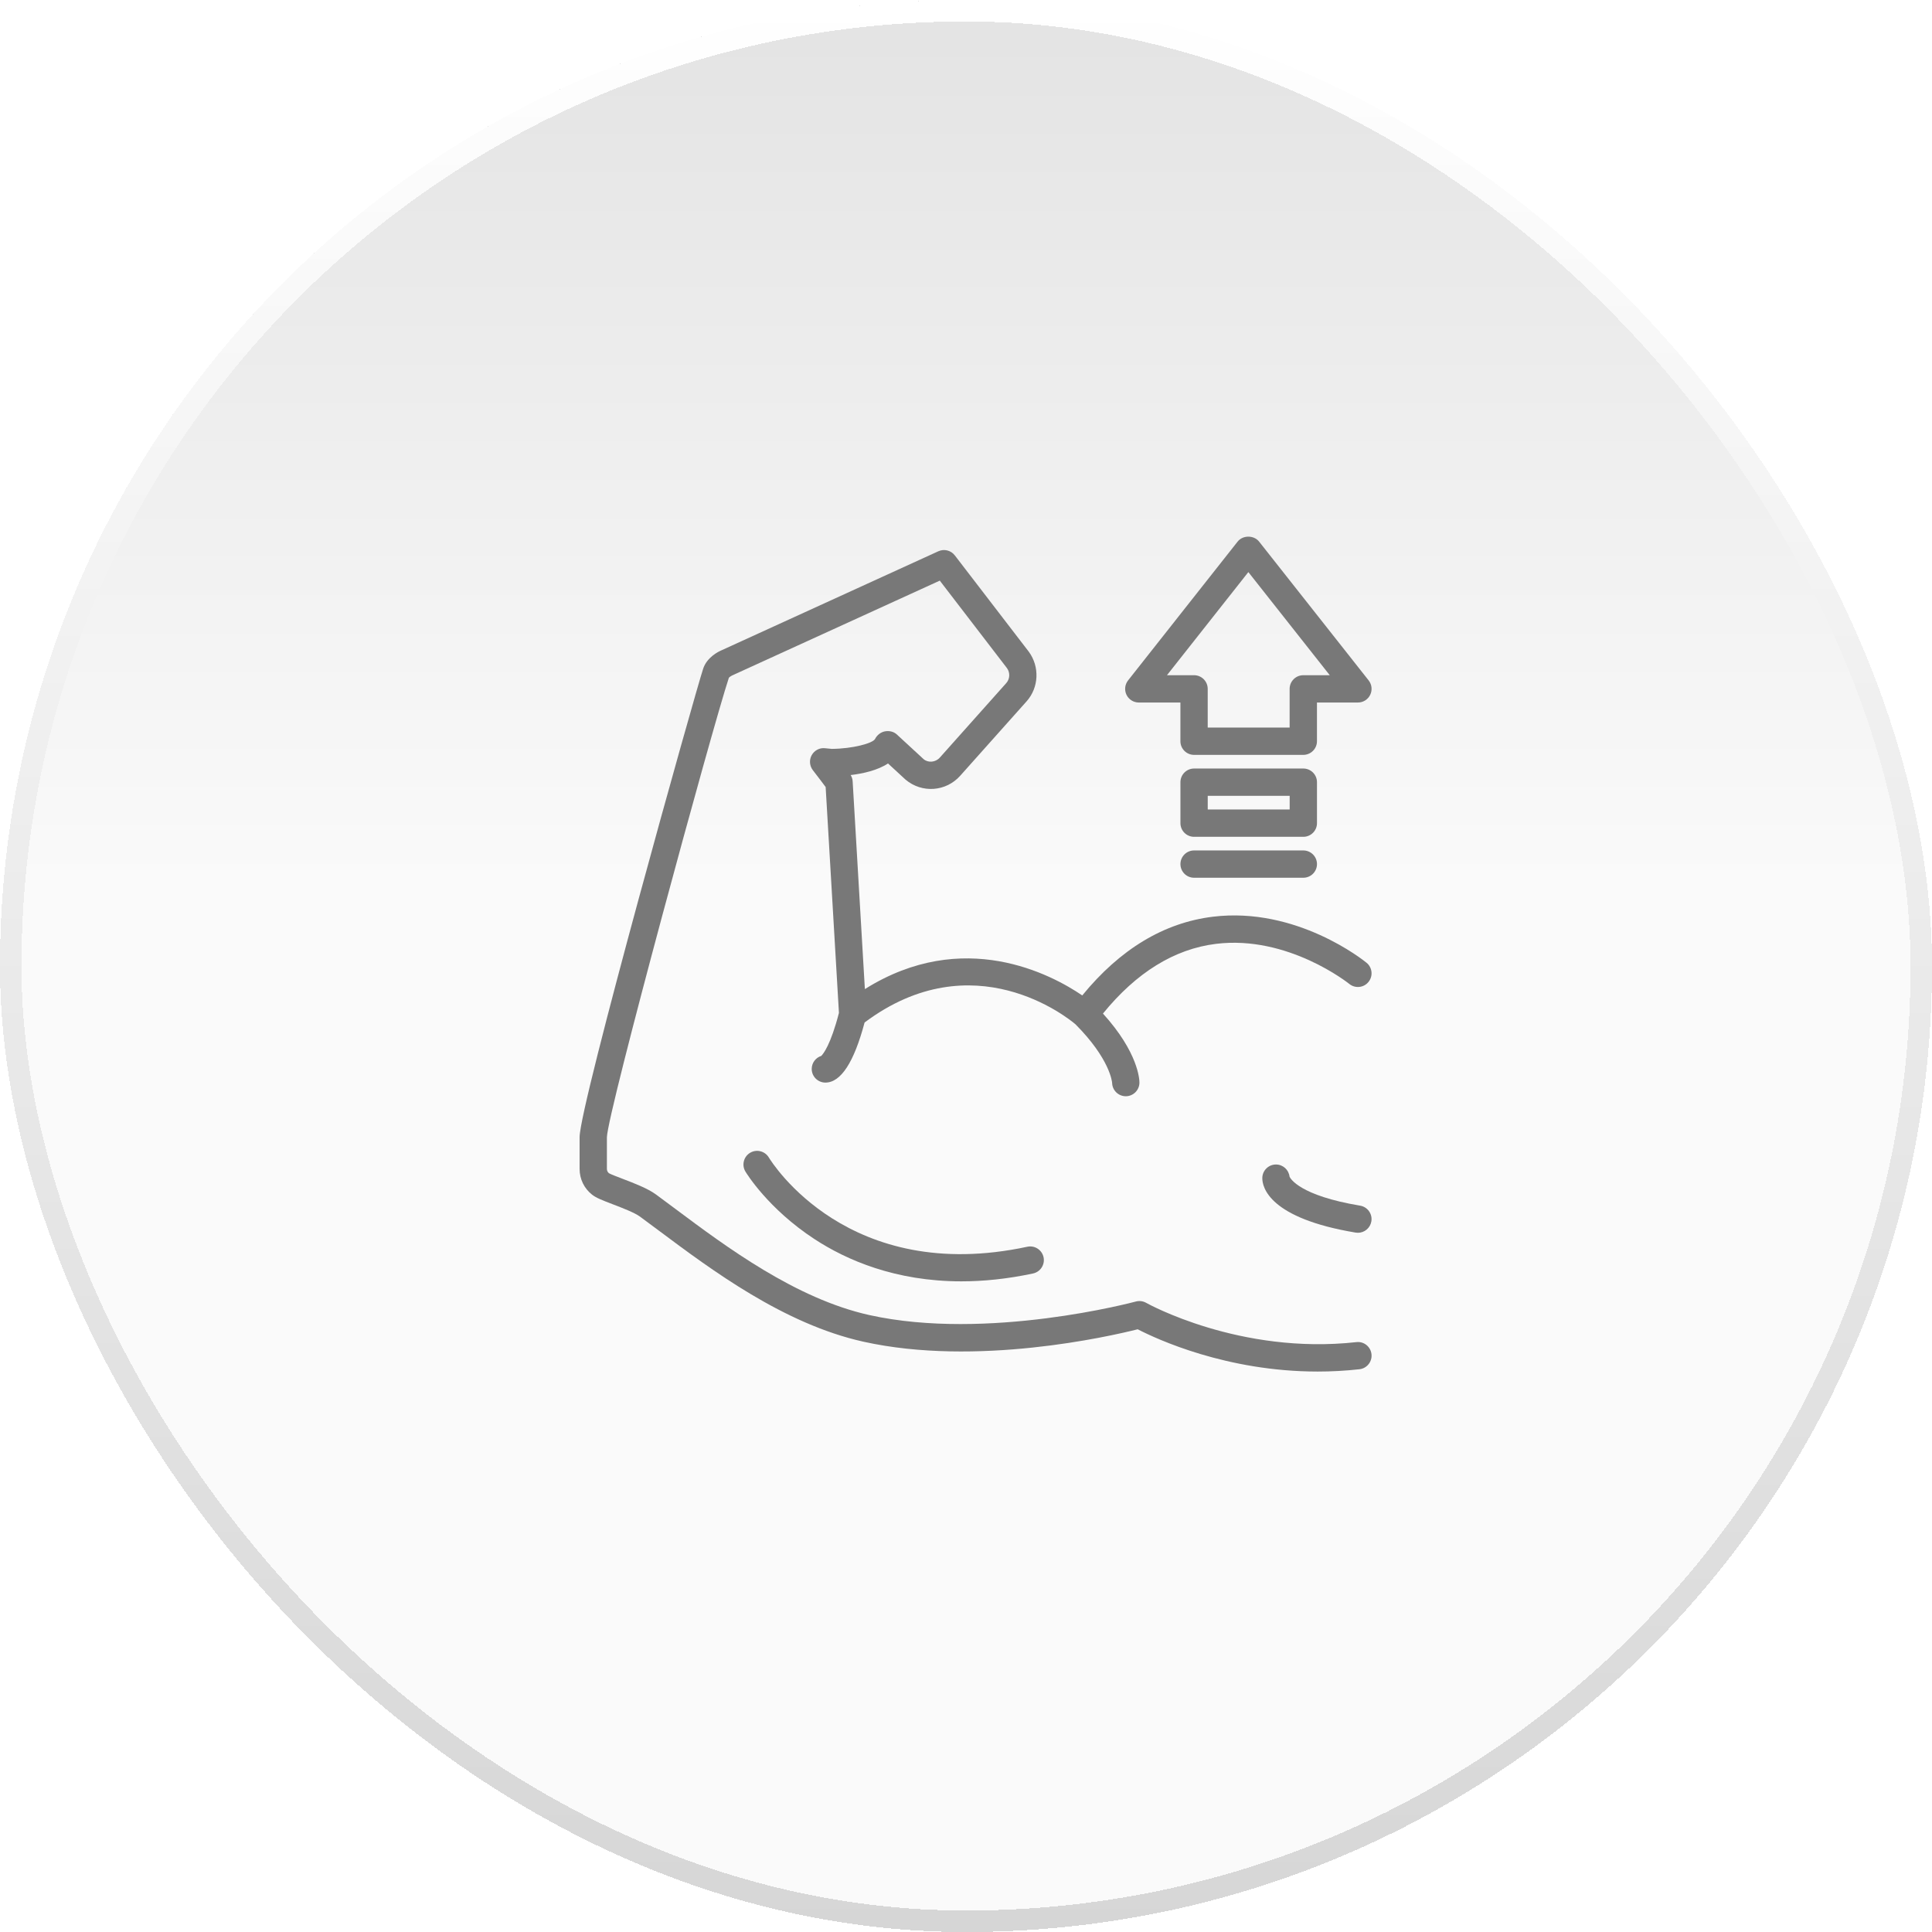
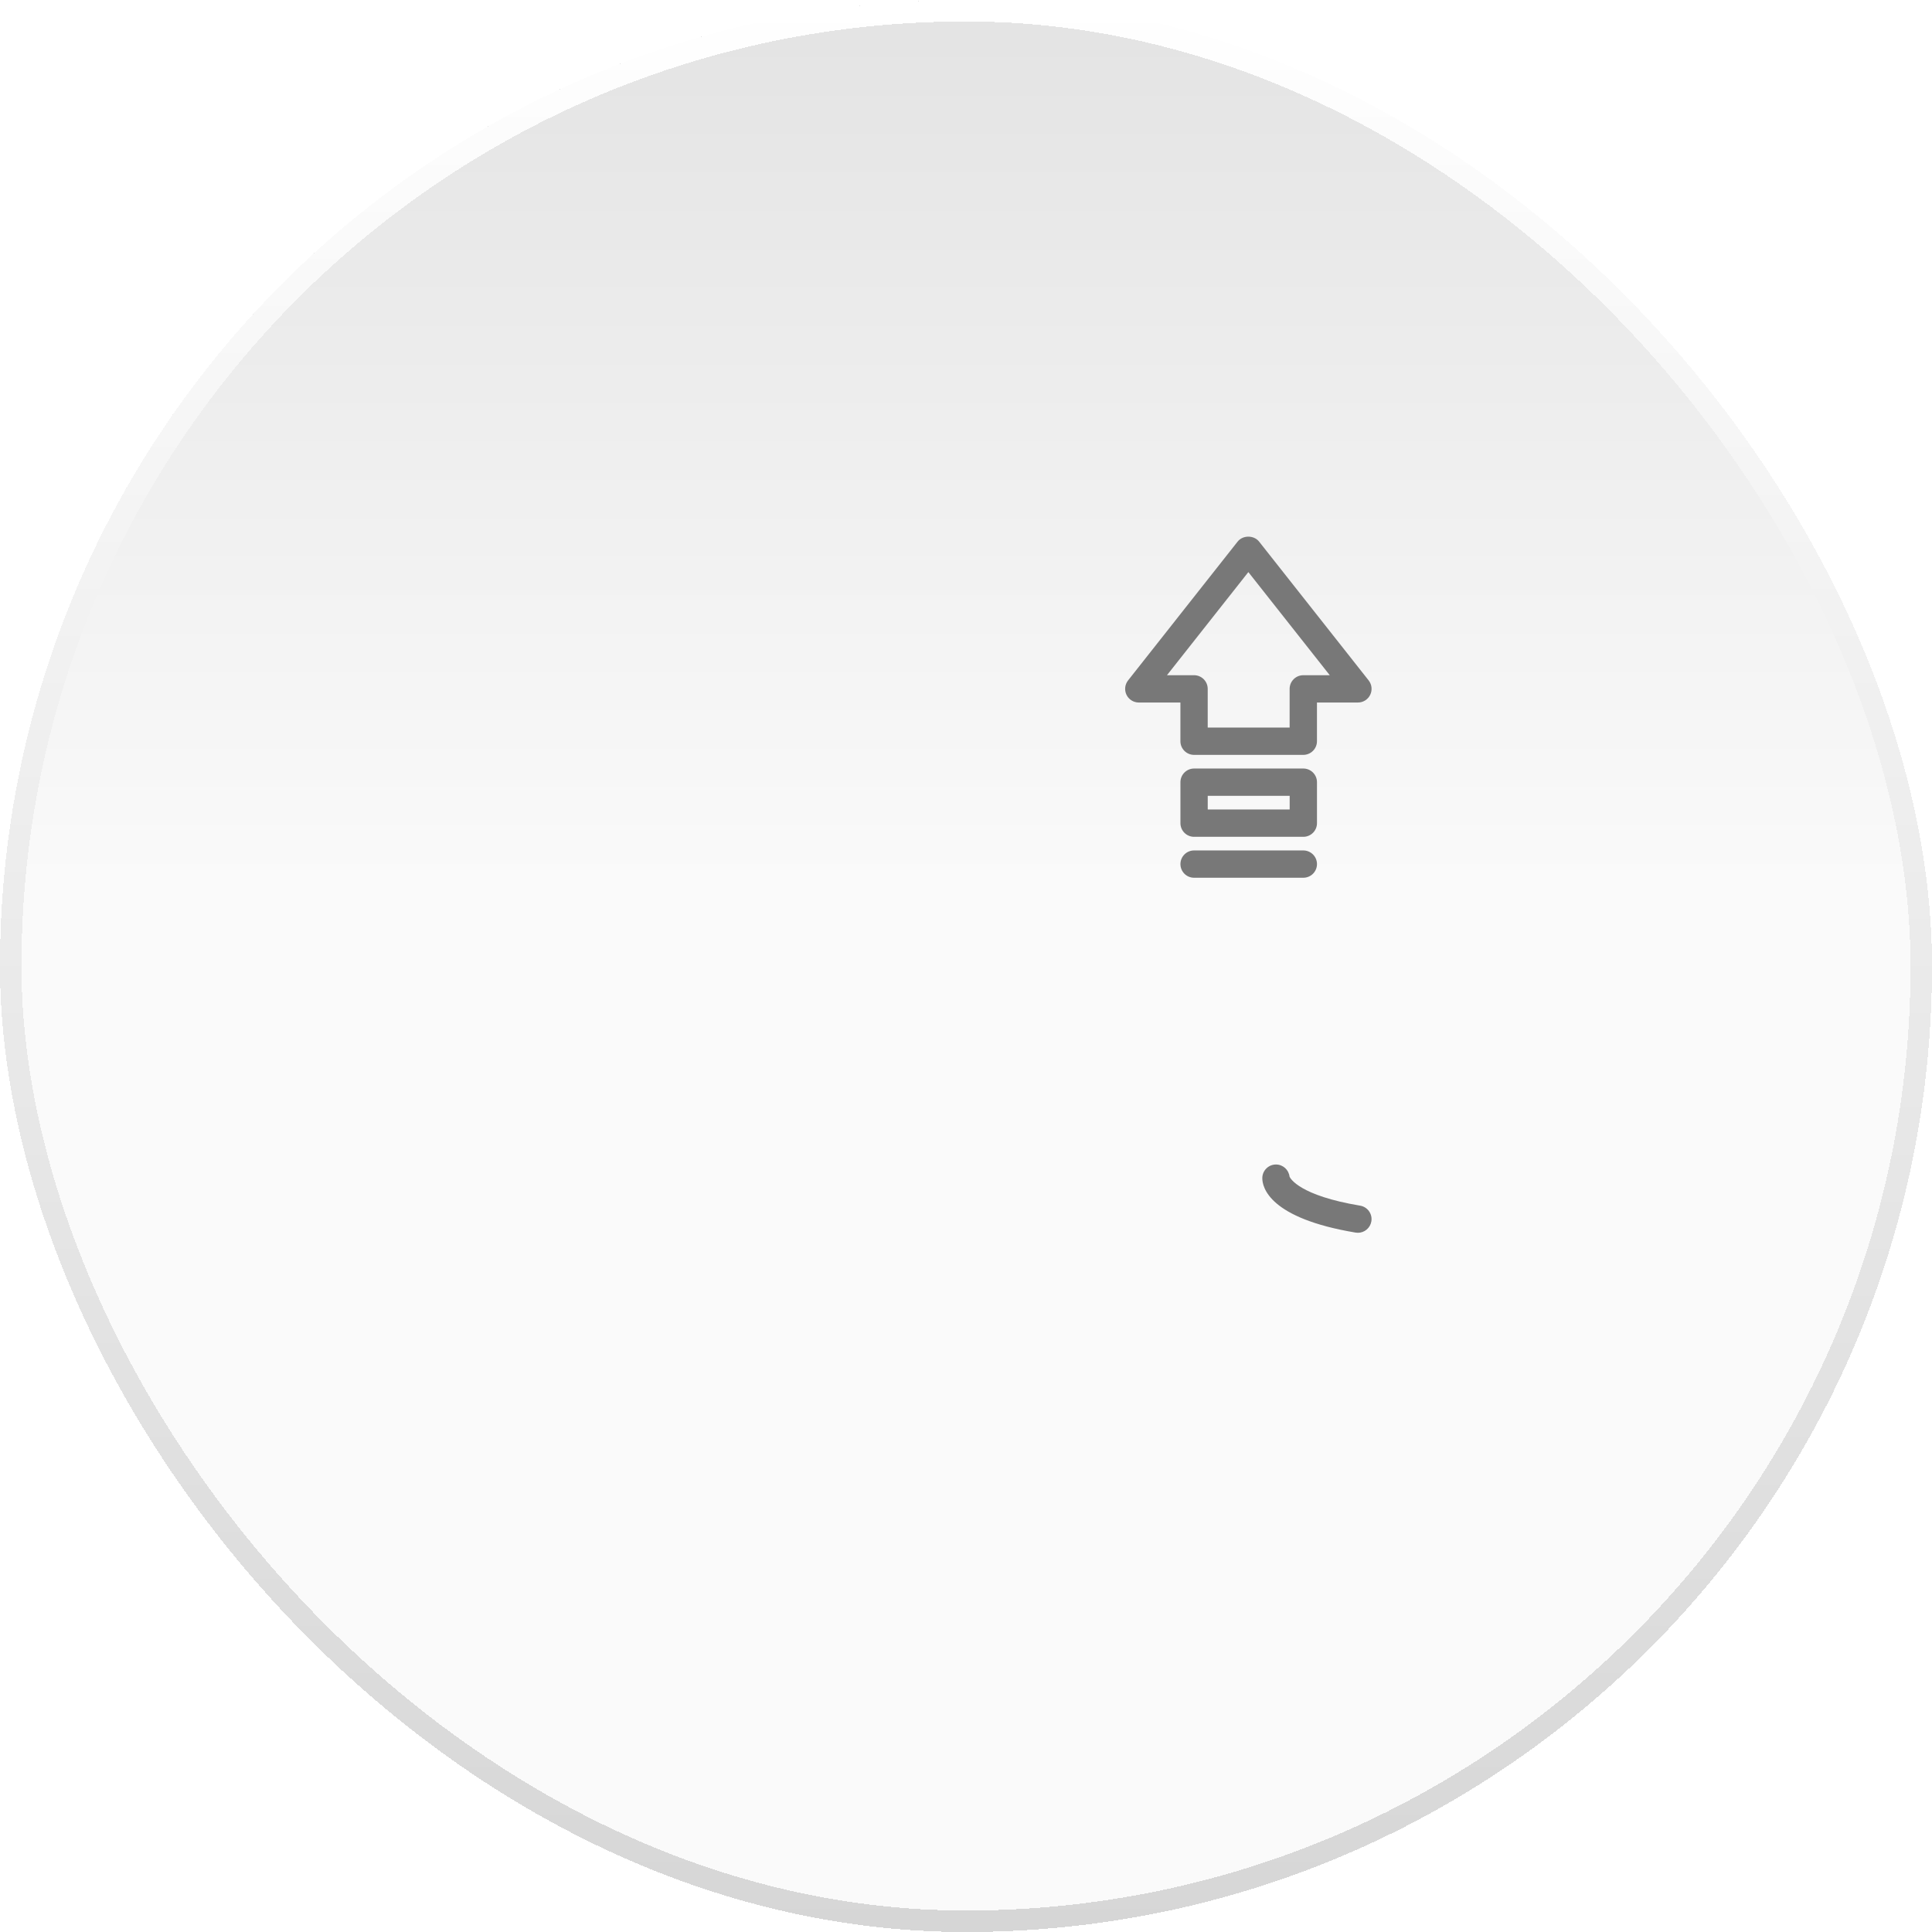
<svg xmlns="http://www.w3.org/2000/svg" viewBox="19 19 90 90" fill="none">
  <g filter="url(#filter0_d_5917_60)">
    <rect shape-rendering="crispEdges" fill="url(#paint0_linear_5917_60)" rx="45" height="90" width="90" y="19" x="19" />
    <rect shape-rendering="crispEdges" stroke="url(#paint1_linear_5917_60)" rx="44.5" height="89" width="89" y="19.5" x="19.5" />
-     <path fill="#787878" d="M82.186 81.521C76.749 82.124 72.438 79.716 72.394 79.692C72.248 79.608 72.075 79.586 71.912 79.63C71.843 79.649 65.004 81.482 59.495 80.26C56.062 79.496 52.822 77.077 50.457 75.311C50.139 75.073 49.838 74.849 49.556 74.642C49.17 74.36 48.556 74.125 48.015 73.918C47.772 73.825 47.439 73.698 47.368 73.653C47.306 73.604 47.272 73.533 47.272 73.452V71.977C47.303 70.811 52.194 52.859 52.953 50.575C52.971 50.548 53.044 50.495 53.098 50.469L62.779 46.048L65.908 50.123C66.062 50.334 66.048 50.629 65.874 50.823L62.782 54.29C62.579 54.518 62.239 54.542 62.027 54.366L60.777 53.213C60.63 53.078 60.422 53.033 60.226 53.069C60.03 53.104 59.855 53.244 59.765 53.421C59.66 53.627 58.714 53.879 57.747 53.886L57.433 53.855C57.182 53.825 56.936 53.956 56.812 54.179C56.689 54.401 56.71 54.675 56.865 54.877C57.134 55.224 57.343 55.503 57.462 55.663L58.081 66.184C57.697 67.678 57.345 68.103 57.258 68.188C57 68.269 56.813 68.51 56.813 68.795C56.813 69.146 57.098 69.431 57.45 69.431C58.171 69.431 58.784 68.483 59.276 66.632C64.335 62.846 68.751 66.419 69.097 66.713C70.704 68.326 70.804 69.397 70.807 69.445C70.815 69.79 71.097 70.067 71.443 70.067C71.794 70.067 72.079 69.782 72.079 69.431C72.079 69.284 72.026 68.029 70.38 66.216C71.933 64.307 73.701 63.208 75.647 62.968C79.003 62.555 81.827 64.812 81.855 64.835C82.127 65.056 82.527 65.016 82.749 64.743C82.971 64.472 82.931 64.072 82.659 63.849C82.528 63.742 79.405 61.229 75.505 61.704C73.226 61.98 71.18 63.213 69.416 65.371C67.985 64.397 63.88 62.194 59.289 65.076L58.72 55.4C58.715 55.295 58.682 55.194 58.628 55.105C59.197 55.037 59.875 54.889 60.367 54.565L61.186 55.32C61.949 55.961 63.067 55.881 63.73 55.138L66.823 51.671C67.393 51.031 67.441 50.065 66.926 49.36L63.479 44.872C63.299 44.637 62.981 44.558 62.71 44.681L52.577 49.309C52.471 49.356 51.934 49.615 51.757 50.147C51.397 51.228 46 70.476 46 71.975V73.452C46 73.926 46.213 74.364 46.583 74.654C46.769 74.8 47.046 74.909 47.561 75.106C47.981 75.267 48.556 75.487 48.805 75.669C49.084 75.874 49.382 76.096 49.696 76.33C52.153 78.166 55.519 80.679 59.22 81.501C64.488 82.672 70.673 81.257 71.998 80.923C72.884 81.38 76.132 82.892 80.383 82.892C81.011 82.892 81.66 82.859 82.327 82.785C82.676 82.746 82.928 82.432 82.889 82.082C82.85 81.733 82.535 81.479 82.186 81.521Z" />
    <path fill="#787878" d="M79.072 73.814C79.037 73.495 78.767 73.247 78.439 73.247C78.088 73.247 77.803 73.532 77.803 73.883C77.803 74.308 78.117 75.747 82.151 76.419C82.186 76.425 82.222 76.428 82.256 76.428C82.562 76.428 82.831 76.207 82.883 75.896C82.941 75.55 82.707 75.222 82.36 75.164C79.539 74.694 79.109 73.898 79.072 73.814Z" />
    <path fill="#787878" d="M72.05 51.726H73.988V53.529C73.988 53.88 74.273 54.165 74.624 54.165H79.712C80.064 54.165 80.349 53.88 80.349 53.529V51.726H82.257C82.501 51.726 82.723 51.587 82.829 51.368C82.936 51.148 82.907 50.887 82.757 50.696L77.653 44.229C77.411 43.923 76.895 43.923 76.654 44.229L71.55 50.696C71.399 50.887 71.371 51.148 71.477 51.368C71.584 51.587 71.806 51.726 72.05 51.726ZM77.153 45.65L80.945 50.454H79.712C79.361 50.454 79.076 50.739 79.076 51.09V52.893H75.26V51.09C75.26 50.739 74.975 50.454 74.624 50.454H73.362L77.153 45.65Z" />
    <path fill="#787878" d="M80.35 55.437C80.35 55.086 80.065 54.801 79.714 54.801H74.625C74.274 54.801 73.989 55.086 73.989 55.437V57.346C73.989 57.697 74.274 57.982 74.625 57.982H79.714C80.065 57.982 80.35 57.697 80.35 57.346V55.437ZM79.078 56.709H75.261V56.073H79.078V56.709Z" />
    <path fill="#787878" d="M79.713 58.617H74.625C74.274 58.617 73.989 58.902 73.989 59.253C73.989 59.605 74.274 59.889 74.625 59.889H79.713C80.065 59.889 80.35 59.605 80.35 59.253C80.35 58.902 80.065 58.617 79.713 58.617Z" />
-     <path fill="#787878" d="M66.858 77.078C58.526 78.863 54.962 73.162 54.814 72.919C54.632 72.619 54.242 72.522 53.942 72.702C53.641 72.883 53.543 73.274 53.724 73.575C53.766 73.645 54.778 75.307 56.942 76.722C58.433 77.697 60.707 78.69 63.783 78.69C64.808 78.69 65.921 78.58 67.124 78.323C67.467 78.249 67.686 77.911 67.613 77.567C67.539 77.224 67.2 77.004 66.858 77.078Z" />
  </g>
  <defs>
    <filter color-interpolation-filters="sRGB" filterUnits="userSpaceOnUse" height="128" width="128" y="0" x="0" id="filter0_d_5917_60">
      <feFlood result="BackgroundImageFix" flood-opacity="0" />
      <feColorMatrix result="hardAlpha" values="0 0 0 0 0 0 0 0 0 0 0 0 0 0 0 0 0 0 127 0" type="matrix" in="SourceAlpha" />
      <feOffset />
      <feGaussianBlur stdDeviation="9.5" />
      <feComposite operator="out" in2="hardAlpha" />
      <feColorMatrix values="0 0 0 0 0 0 0 0 0 0 0 0 0 0 0 0 0 0 0.01 0" type="matrix" />
      <feBlend result="effect1_dropShadow_5917_60" in2="BackgroundImageFix" mode="normal" />
      <feBlend result="shape" in2="effect1_dropShadow_5917_60" in="SourceGraphic" mode="normal" />
    </filter>
    <linearGradient gradientUnits="userSpaceOnUse" y2="109" x2="64" y1="19" x1="64" id="paint0_linear_5917_60">
      <stop stop-color="#E3E3E3" />
      <stop stop-color="#FAFAFA" offset="0.457" />
      <stop stop-color="#FAFAFA" offset="1" />
    </linearGradient>
    <linearGradient gradientUnits="userSpaceOnUse" y2="109" x2="64" y1="19" x1="64" id="paint1_linear_5917_60">
      <stop stop-color="white" />
      <stop stop-color="#D6D6D6" offset="1" />
    </linearGradient>
  </defs>
</svg>